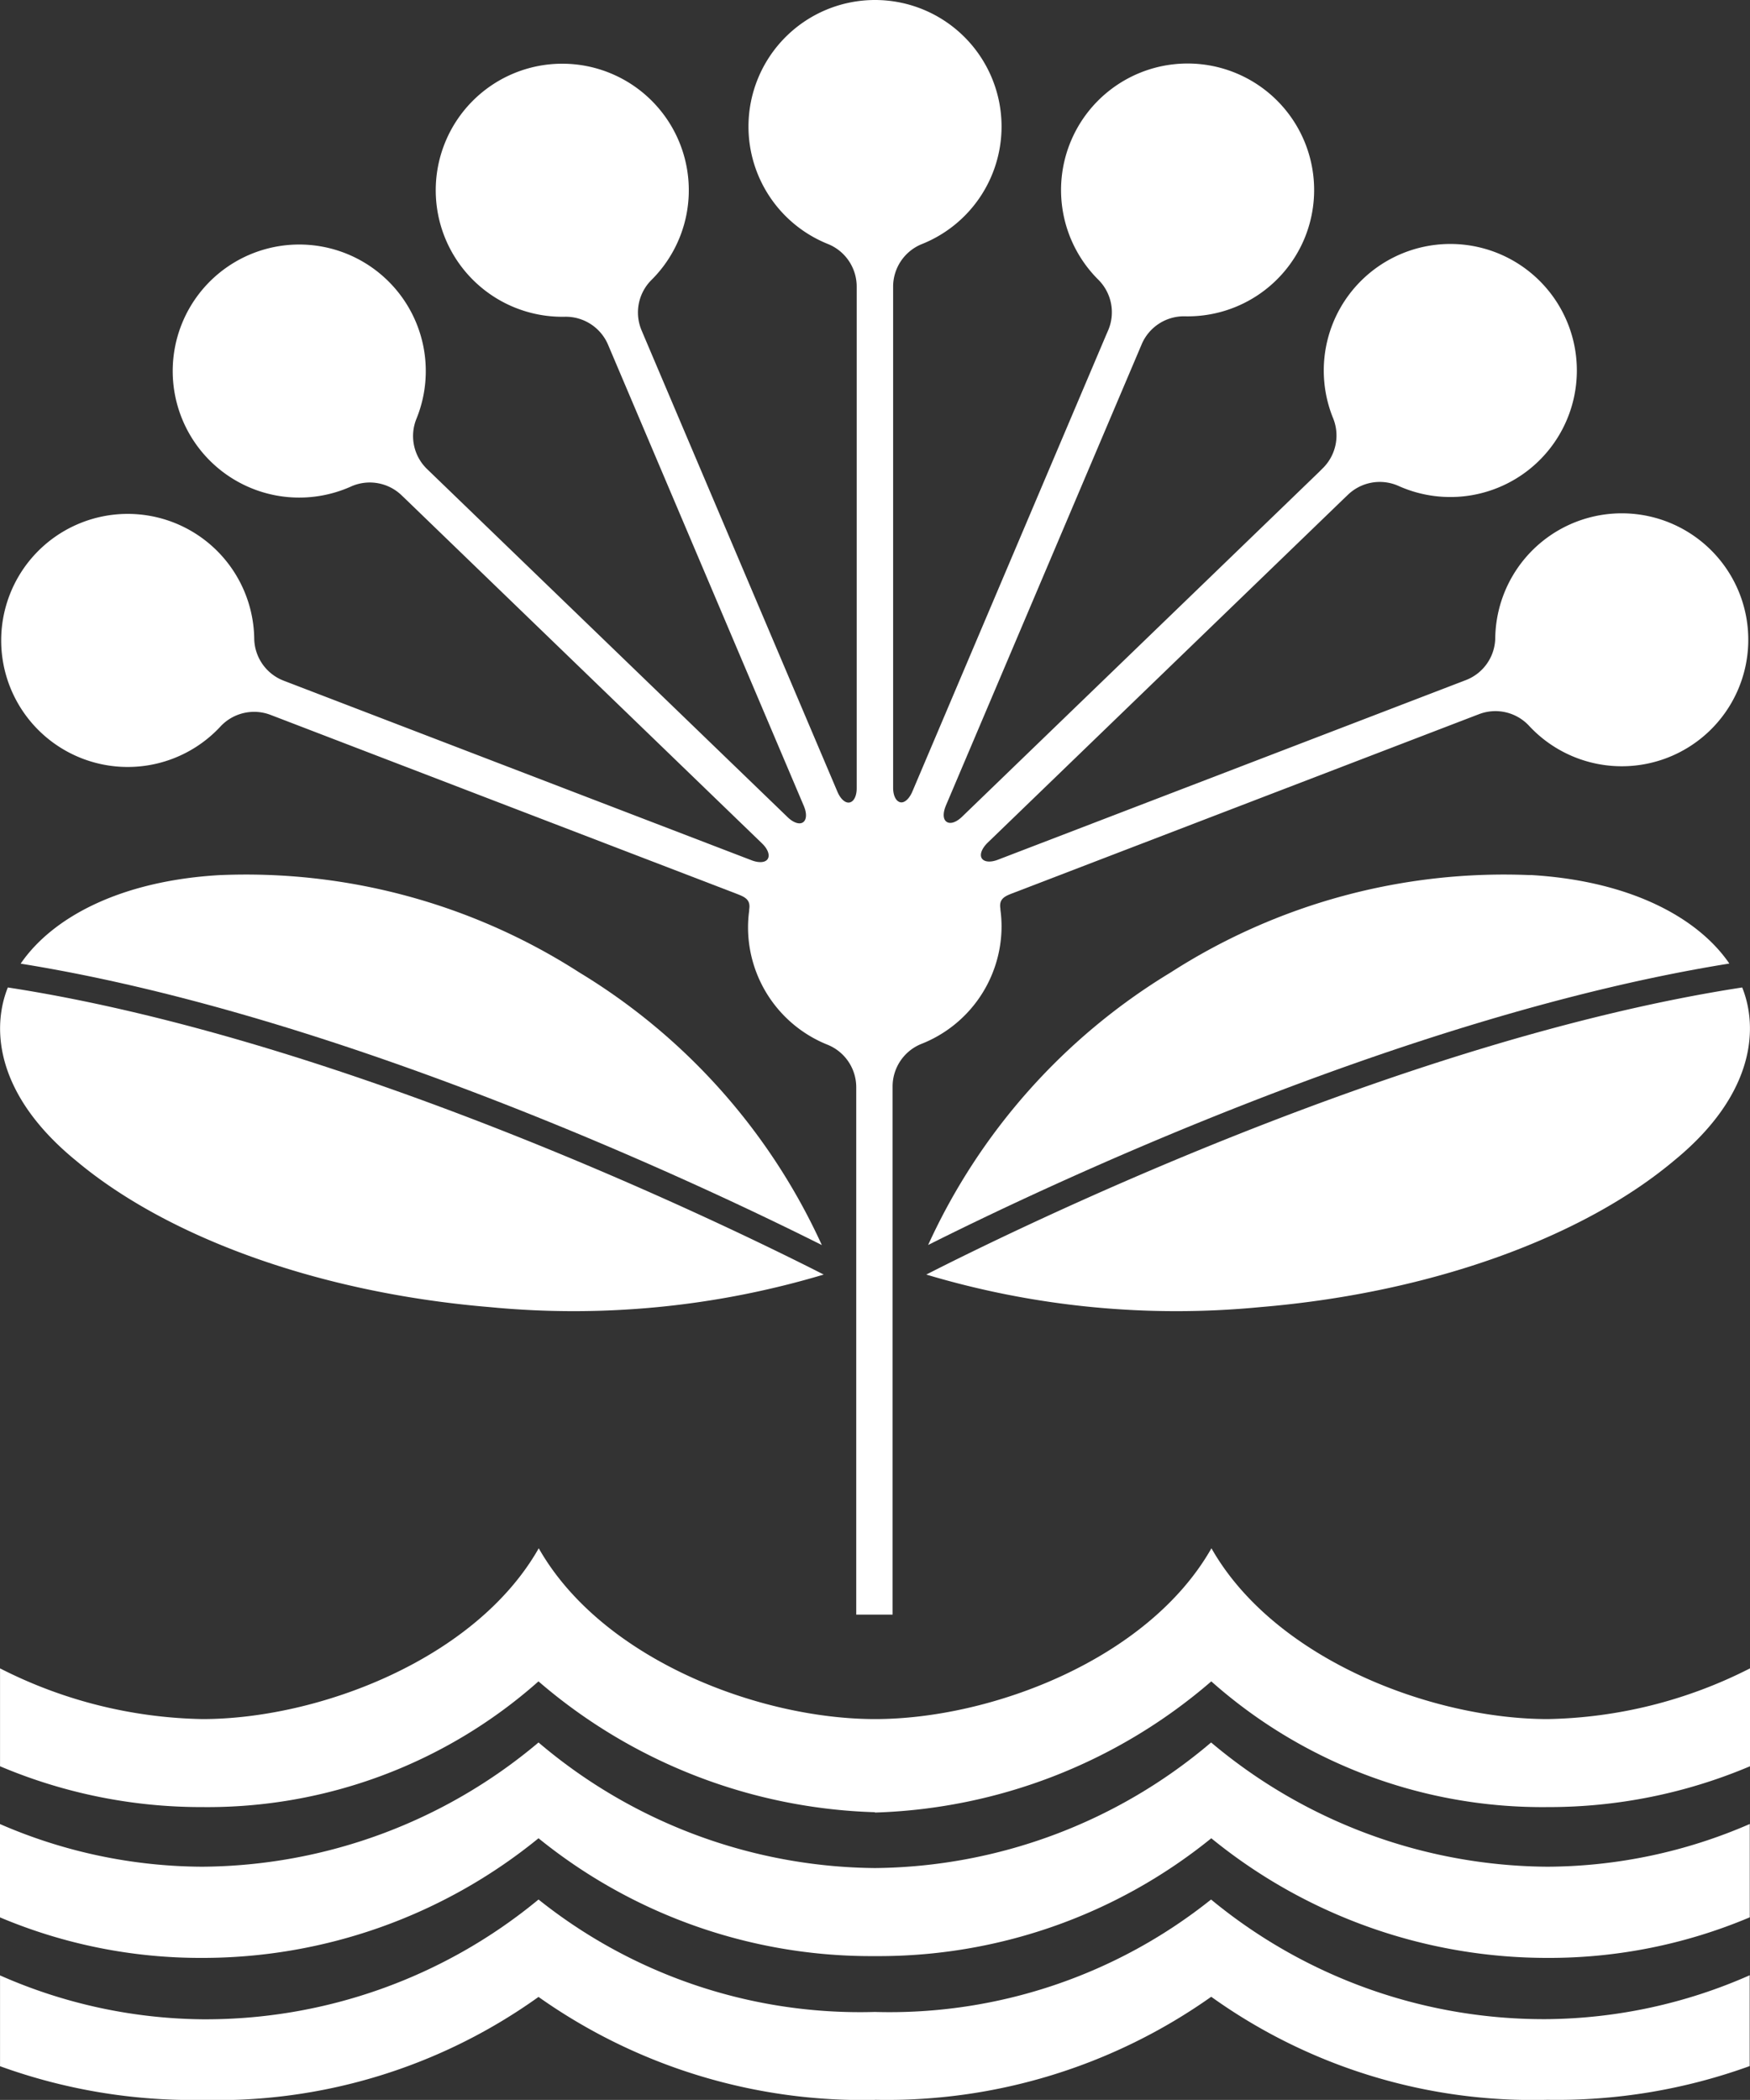
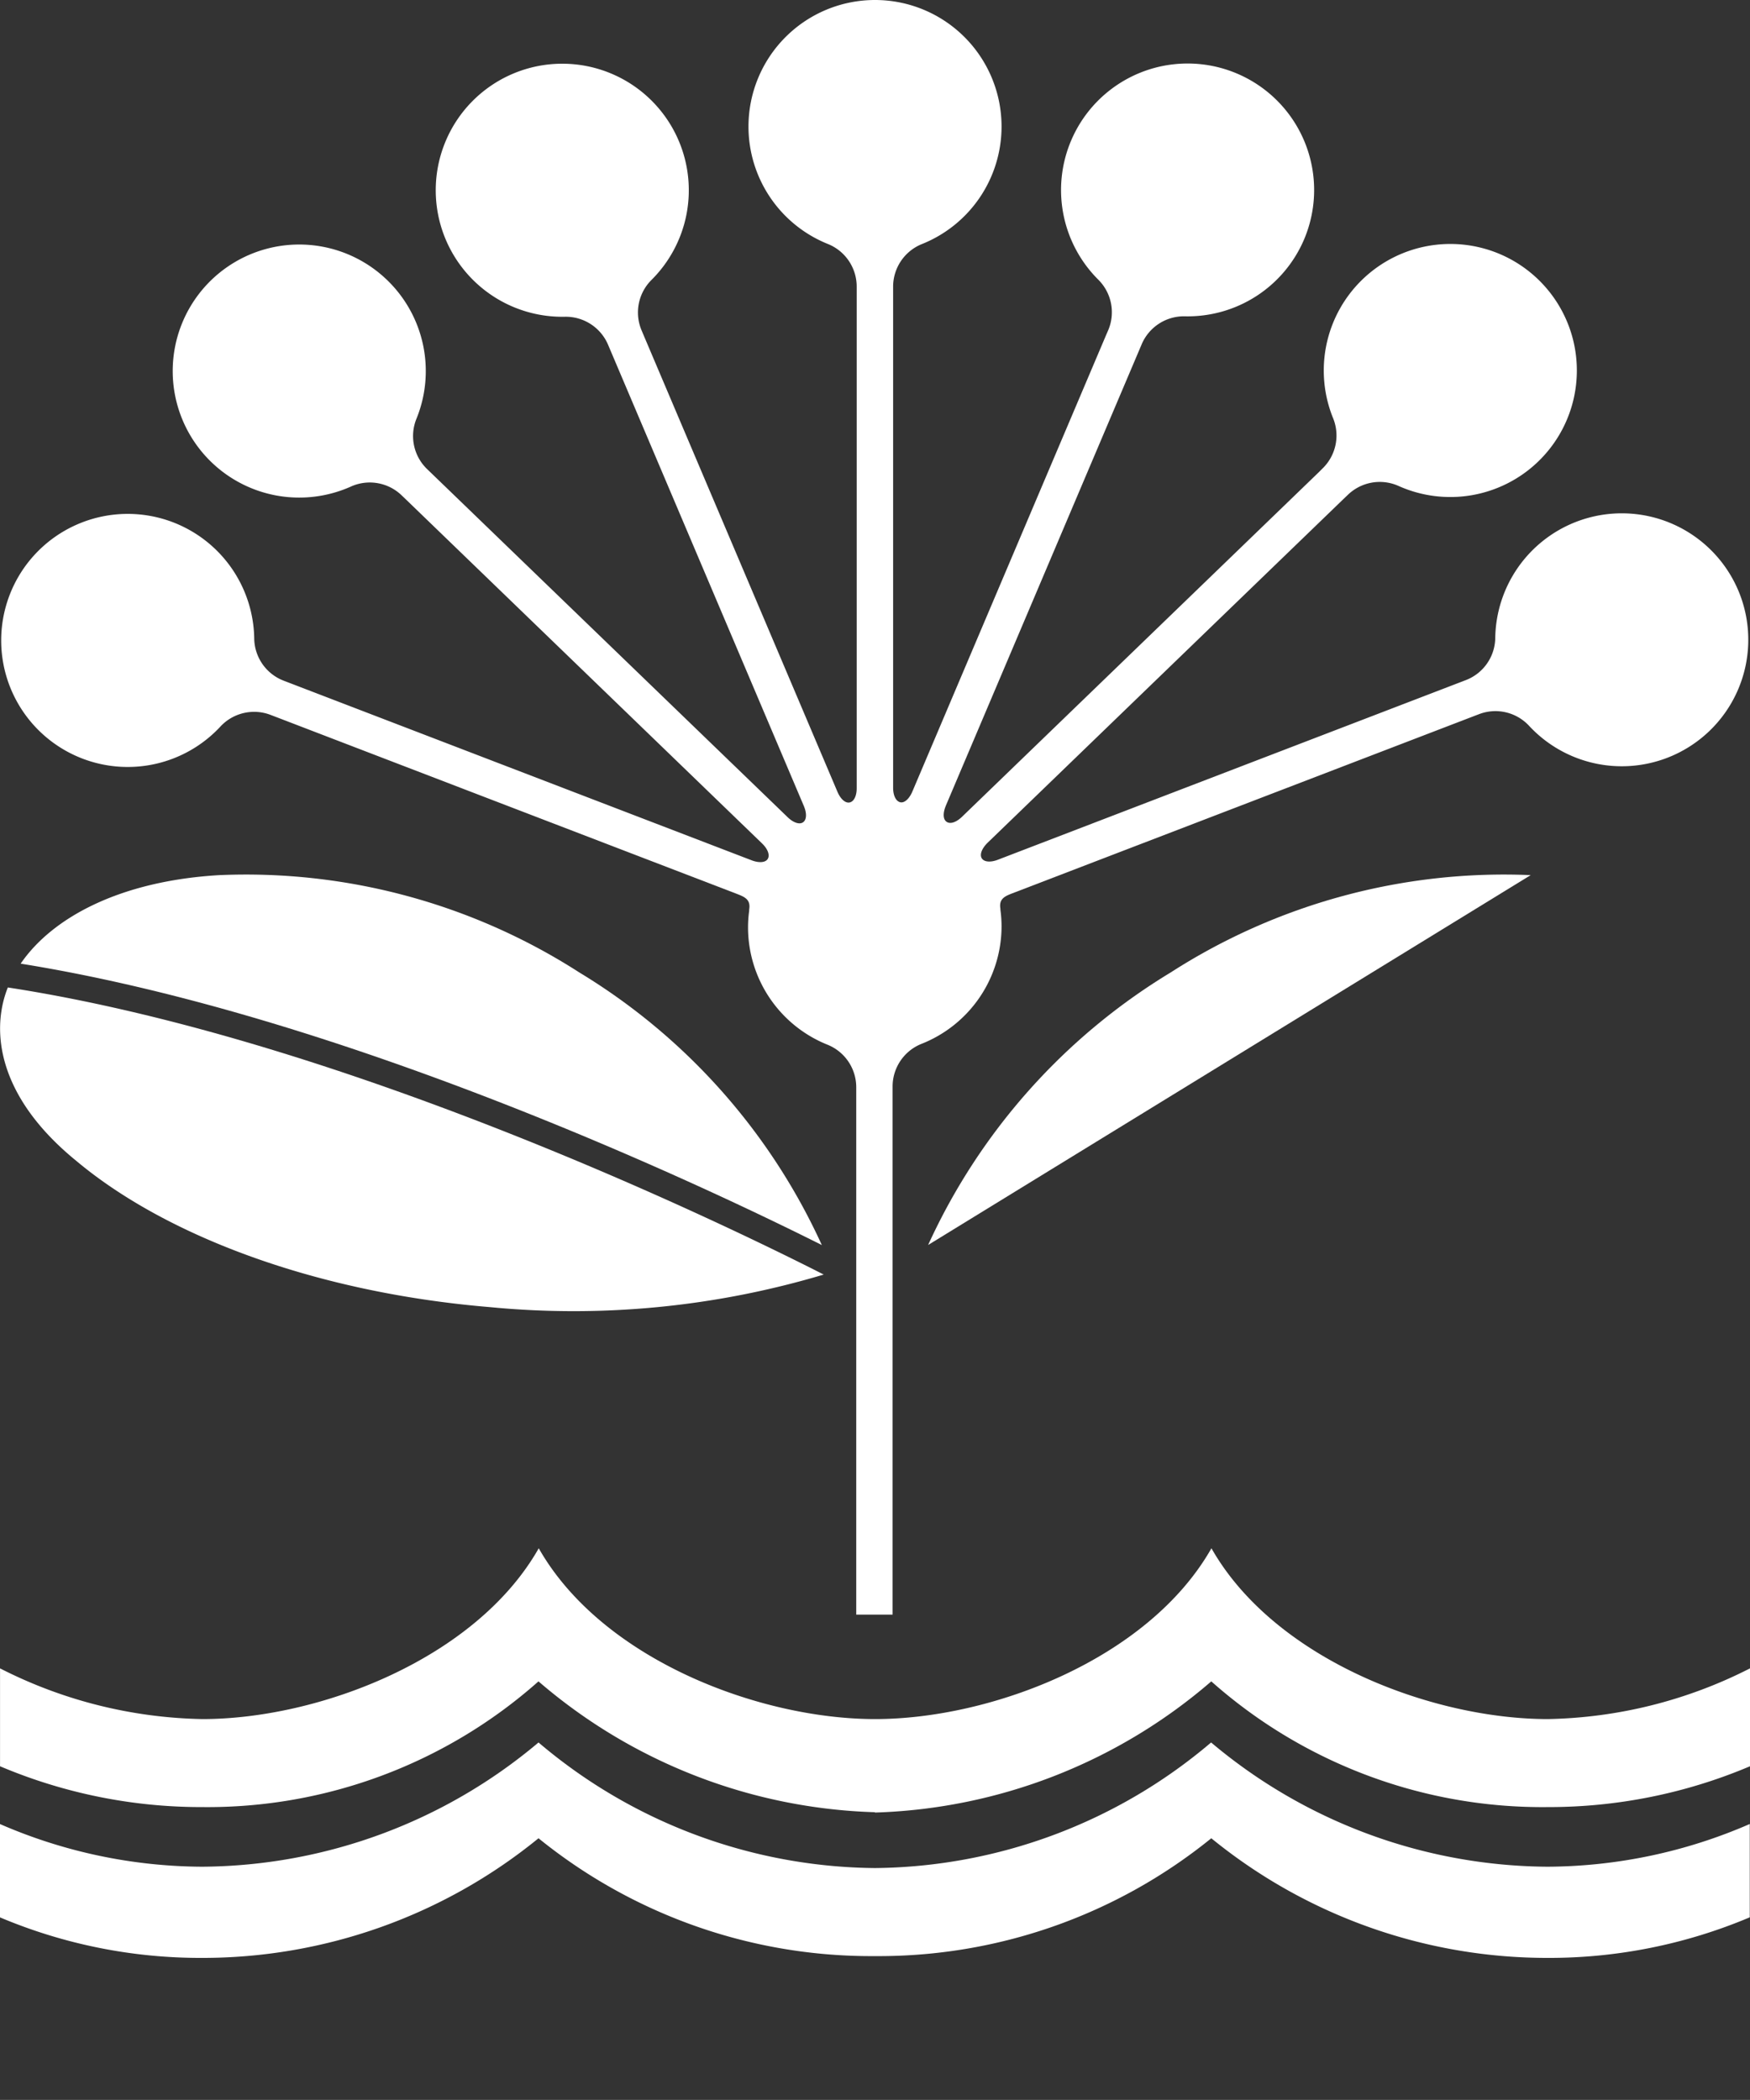
<svg xmlns="http://www.w3.org/2000/svg" id="AC_Pohutukawa_tile_spot_colour" data-name="AC Pohutukawa tile spot colour" width="46.691" height="56.027" viewBox="0 0 46.691 56.027">
  <rect x="0" y="0" width="46.691" height="56.027" fill="#333333" stroke="none" />
  <g id="Group_22" data-name="Group 22">
    <path id="Path_2" data-name="Path 2" d="M-84.3-28.828a3.376,3.376,0,0,0-4.362-1.942,3.377,3.377,0,0,0-2.166,3.112v0a1.223,1.223,0,0,1-.788,1.115l-.13.05-12.364,4.746h0c-.186.069-.355.057-.417-.042s0-.256.139-.4l.013-.013,9.5-9.176.113-.108a1.225,1.225,0,0,1,1.344-.243h0a3.376,3.376,0,0,0,3.736-.647,3.376,3.376,0,0,0,.084-4.774,3.376,3.376,0,0,0-4.774-.083,3.376,3.376,0,0,0-.778,3.711.029.029,0,0,0,0,0,1.225,1.225,0,0,1-.289,1.334l-.1.1-9.526,9.2h0c-.145.135-.3.192-.4.125s-.1-.235-.026-.419l.007-.018,5.161-12.159.061-.144a1.225,1.225,0,0,1,1.142-.748h0A3.375,3.375,0,0,0-95.929-38.3a3.375,3.375,0,0,0-1.788-4.427,3.376,3.376,0,0,0-4.427,1.788,3.375,3.375,0,0,0,.734,3.72l0,0a1.225,1.225,0,0,1,.255,1.341l-.056.129-5.174,12.191h0c-.081.181-.206.3-.32.272s-.185-.177-.188-.376V-37.039a1.226,1.226,0,0,1,.758-1.135l0,0A3.377,3.377,0,0,0-104-41.314a3.376,3.376,0,0,0-3.376-3.376,3.376,3.376,0,0,0-3.376,3.376,3.376,3.376,0,0,0,2.129,3.138l0,0a1.225,1.225,0,0,1,.758,1.135v13.385c0,.2-.073.352-.188.376s-.24-.091-.32-.272h0l-5.169-12.176-.061-.145a1.224,1.224,0,0,1,.256-1.341v0a3.375,3.375,0,0,0,.734-3.72,3.376,3.376,0,0,0-4.426-1.788,3.377,3.377,0,0,0-1.789,4.427,3.377,3.377,0,0,0,3.187,2.056h0a1.226,1.226,0,0,1,1.143.748l.061.144,5.161,12.159.007.018c.075.184.069.352-.027.419s-.256.01-.4-.125h0l-9.516-9.188-.113-.109a1.224,1.224,0,0,1-.29-1.334.015.015,0,0,0,0,0,3.375,3.375,0,0,0-.778-3.711,3.376,3.376,0,0,0-4.774.083,3.377,3.377,0,0,0,.084,4.774,3.376,3.376,0,0,0,3.736.647h0a1.225,1.225,0,0,1,1.344.243l.113.108,9.5,9.176.013.013c.141.141.2.3.139.4s-.231.11-.418.042h0l-12.349-4.74-.146-.056a1.225,1.225,0,0,1-.788-1.115.008.008,0,0,1,0,0,3.377,3.377,0,0,0-2.166-3.112,3.376,3.376,0,0,0-4.361,1.942,3.376,3.376,0,0,0,1.942,4.362,3.375,3.375,0,0,0,3.692-.864l0,0a1.226,1.226,0,0,1,1.332-.3l.131.05,12.34,4.737.025.01c.184.075.309.155.271.391a.319.319,0,0,0,0,.033,3.211,3.211,0,0,0-.031.444,3.376,3.376,0,0,0,2.129,3.137l0,0a1.224,1.224,0,0,1,.758,1.134V-1.611h.97V-15.7a1.225,1.225,0,0,1,.758-1.134l0,0A3.376,3.376,0,0,0-104-19.969a3.386,3.386,0,0,0-.031-.452c0-.015,0-.025,0-.025-.039-.236.086-.317.271-.391l.017-.007,12.347-4.74.131-.05a1.224,1.224,0,0,1,1.331.3l0,0a3.375,3.375,0,0,0,3.692.864A3.375,3.375,0,0,0-84.3-28.828" transform="translate(130.722 44.69)" fill="#fff" />
    <path id="Path_3" data-name="Path 3" d="M-42.424-12.809A14.4,14.4,0,0,1-51.4-16.3a13.3,13.3,0,0,1-8.974,3.354,13.765,13.765,0,0,1-5.392-1.089v-2.612a12.352,12.352,0,0,0,5.4,1.353c3.086,0,7.286-1.588,8.973-4.557,1.687,2.969,5.887,4.557,8.974,4.557s7.286-1.588,8.974-4.557c1.687,2.969,5.888,4.557,8.974,4.557a12.352,12.352,0,0,0,5.395-1.353v2.612a13.765,13.765,0,0,1-5.392,1.089A13.3,13.3,0,0,1-33.449-16.3a14.393,14.393,0,0,1-8.975,3.5" transform="translate(65.767 61.16)" fill="#fff" />
    <path id="Path_4" data-name="Path 4" d="M-42.424-6.09A14.039,14.039,0,0,1-51.4-9.441a14.056,14.056,0,0,1-8.972,3.315,13.65,13.65,0,0,1-5.4-1.14v2.49a13.753,13.753,0,0,0,5.392,1.083A14.183,14.183,0,0,0-51.4-6.885a14.089,14.089,0,0,0,8.975,3.144,14.088,14.088,0,0,0,8.975-3.144,14.185,14.185,0,0,0,8.975,3.192,13.753,13.753,0,0,0,5.392-1.083v-2.49a13.652,13.652,0,0,1-5.4,1.14,14.056,14.056,0,0,1-8.972-3.315A14.04,14.04,0,0,1-42.424-6.09" transform="translate(65.768 55.931)" fill="#fff" />
-     <path id="Path_5" data-name="Path 5" d="M-42.425-9.719A14.971,14.971,0,0,1-51.4-12.467a14.724,14.724,0,0,1-8.975,2.749,15.1,15.1,0,0,1-5.392-.9v-2.423a13.67,13.67,0,0,0,5.4,1.171A13.944,13.944,0,0,0-51.4-15.066a13.737,13.737,0,0,0,8.972,3,13.738,13.738,0,0,0,8.972-3,13.942,13.942,0,0,0,8.971,3.192,13.668,13.668,0,0,0,5.4-1.171v2.423a15.092,15.092,0,0,1-5.392.9,14.719,14.719,0,0,1-8.975-2.749,14.982,14.982,0,0,1-8.975,2.749Z" transform="translate(65.768 65.746)" fill="#fff" />
-     <path id="Path_6" data-name="Path 6" d="M-29.219-.044a16.453,16.453,0,0,0-9.611,2.6,16.5,16.5,0,0,0-6.466,7.268c2.924-1.468,12.653-6.11,21.377-7.509-.85-1.241-2.671-2.209-5.3-2.362" transform="translate(70.059 23.393)" fill="#fff" />
-     <path id="Path_7" data-name="Path 7" d="M-39.565,0c-9.09,1.4-19.4,6.451-21.769,7.66a23.281,23.281,0,0,0,8.906.869c4.631-.386,8.638-1.892,11.034-3.9,1.8-1.467,2.165-2.938,2-4A2.847,2.847,0,0,0-39.565,0" transform="translate(86.048 26.346)" fill="#fff" />
+     <path id="Path_6" data-name="Path 6" d="M-29.219-.044a16.453,16.453,0,0,0-9.611,2.6,16.5,16.5,0,0,0-6.466,7.268" transform="translate(70.059 23.393)" fill="#fff" />
    <path id="Path_8" data-name="Path 8" d="M-9.634-.044a16.453,16.453,0,0,1,9.611,2.6A16.5,16.5,0,0,1,6.442,9.826C3.519,8.359-6.21,3.716-14.934,2.318c.85-1.241,2.671-2.209,5.3-2.362" transform="translate(15.485 23.393)" fill="#fff" />
    <path id="Path_9" data-name="Path 9" d="M-.378,0C8.712,1.4,19.016,6.451,21.39,7.66a23.278,23.278,0,0,1-8.905.869c-4.631-.386-8.638-1.892-11.034-3.9-1.8-1.467-2.165-2.938-2-4A2.868,2.868,0,0,1-.378,0" transform="translate(0.587 26.346)" fill="#fff" />
  </g>
</svg>